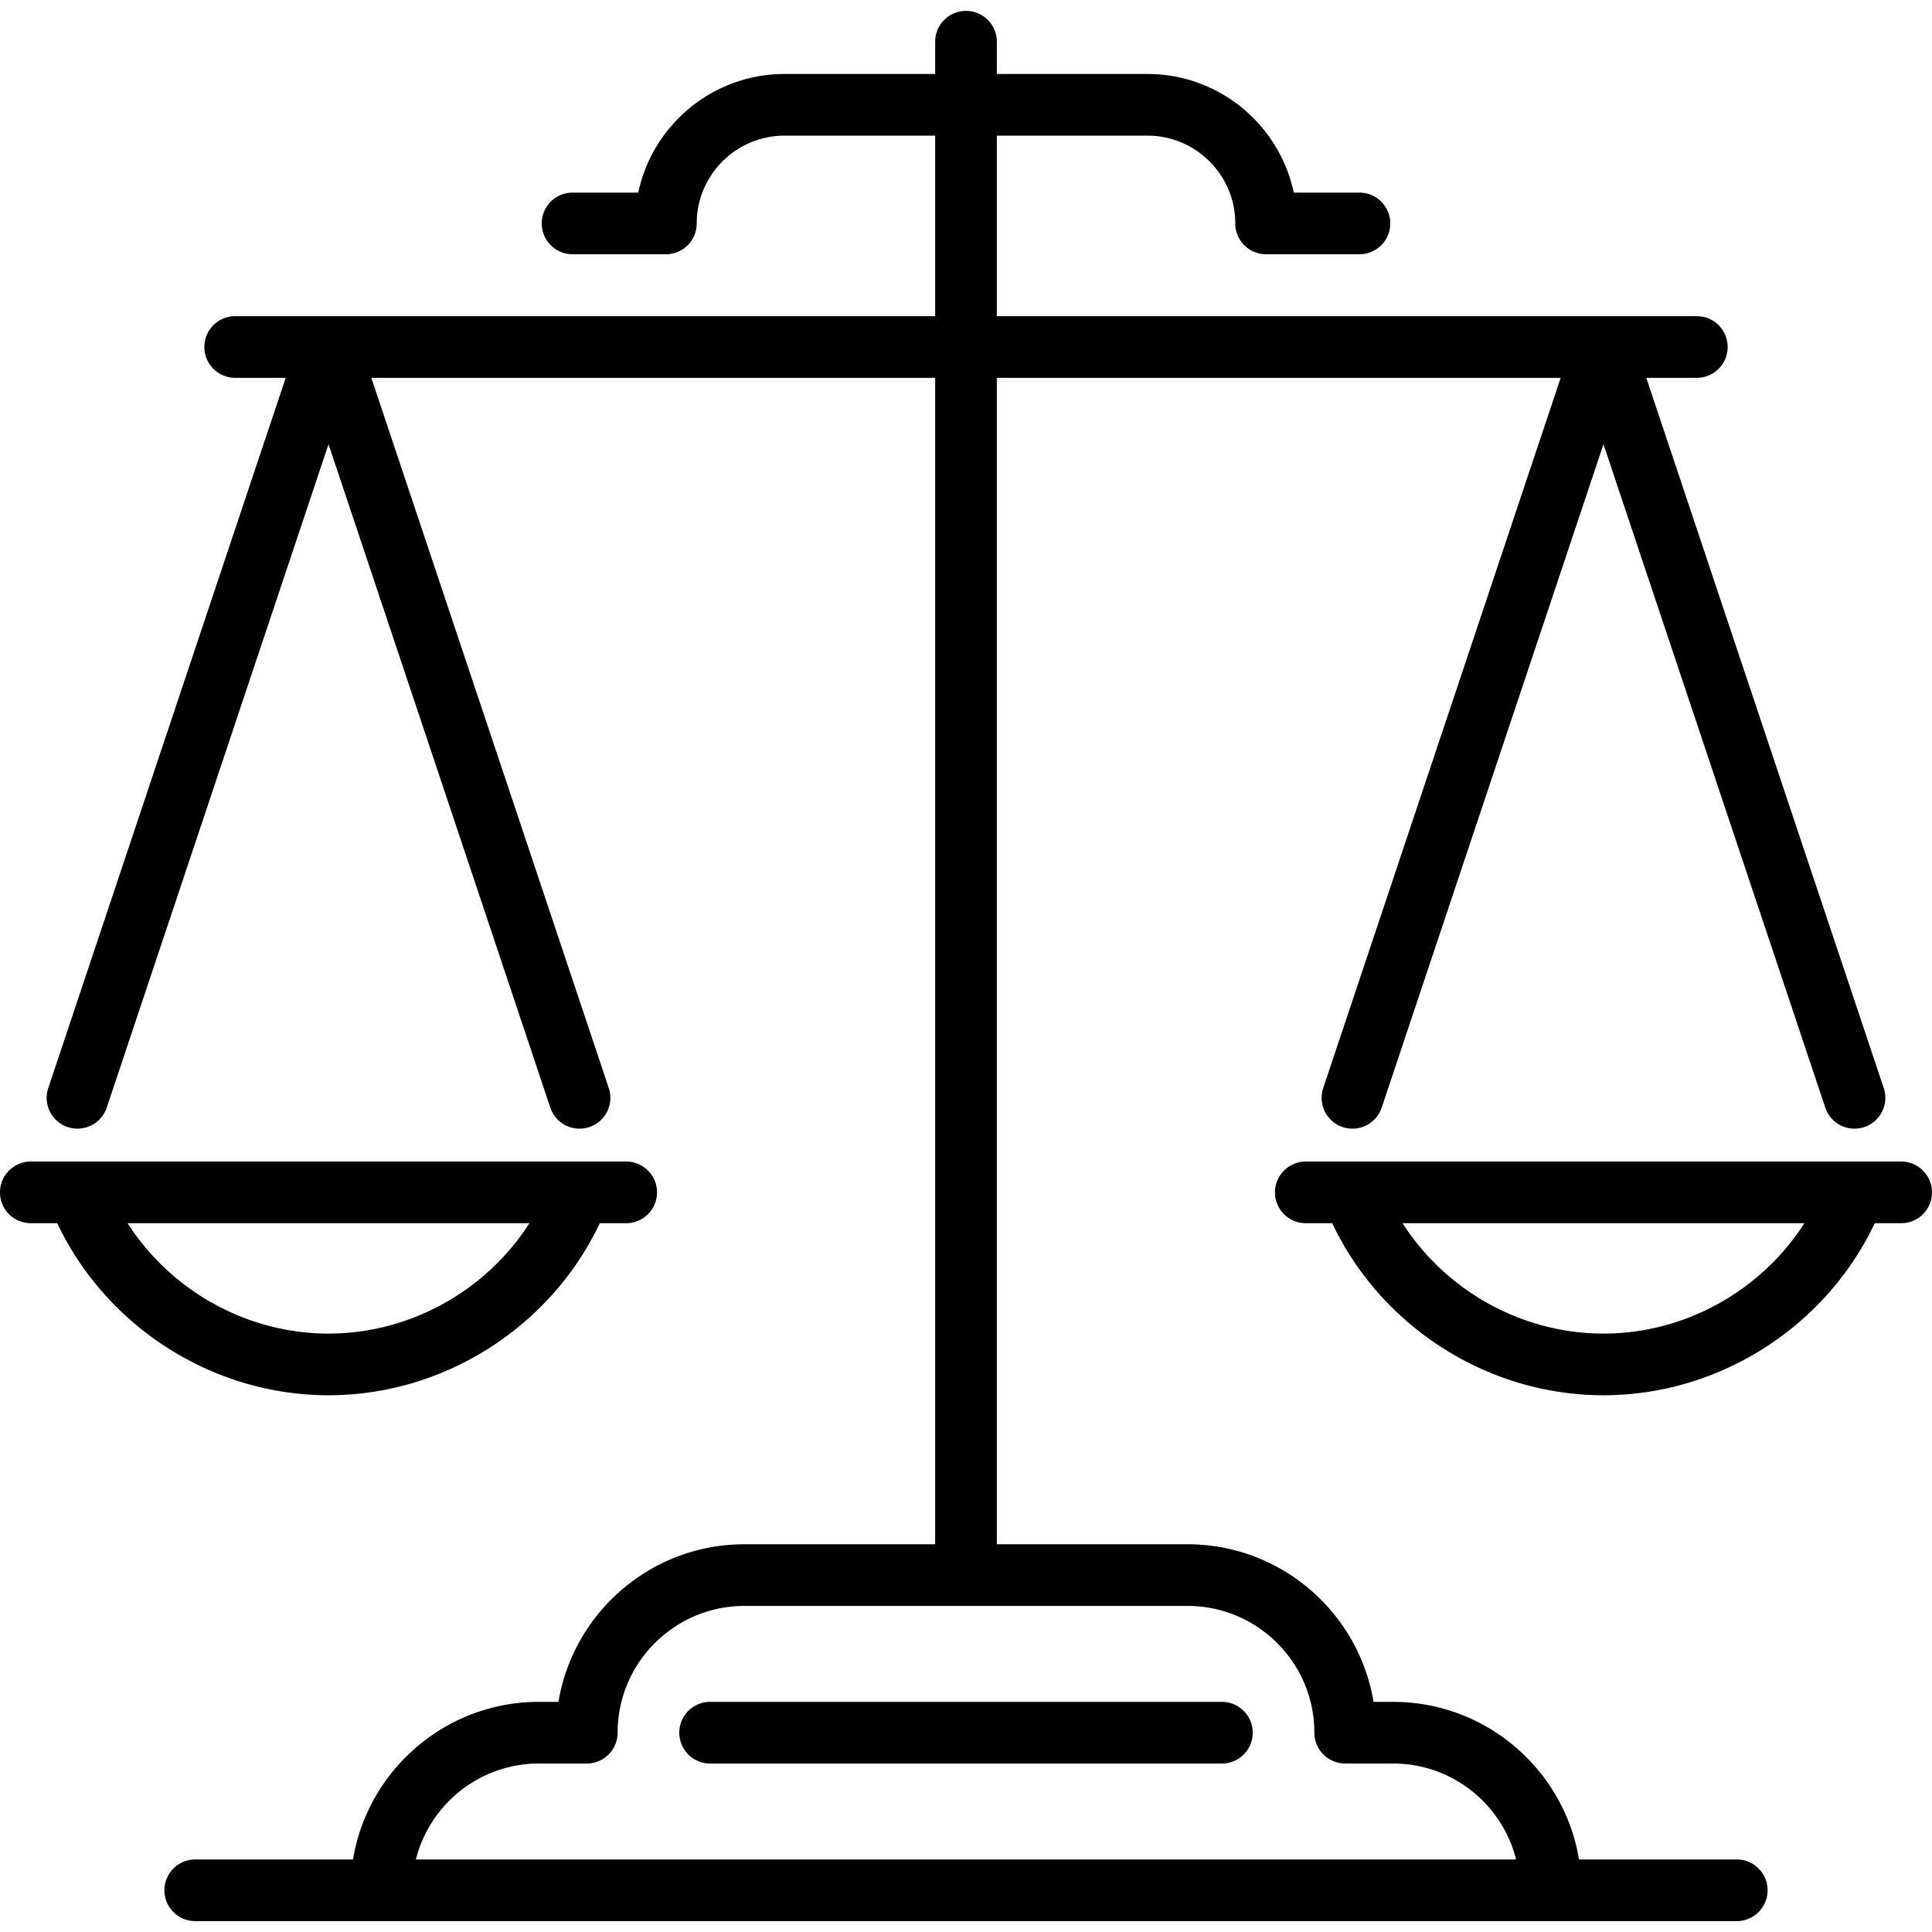
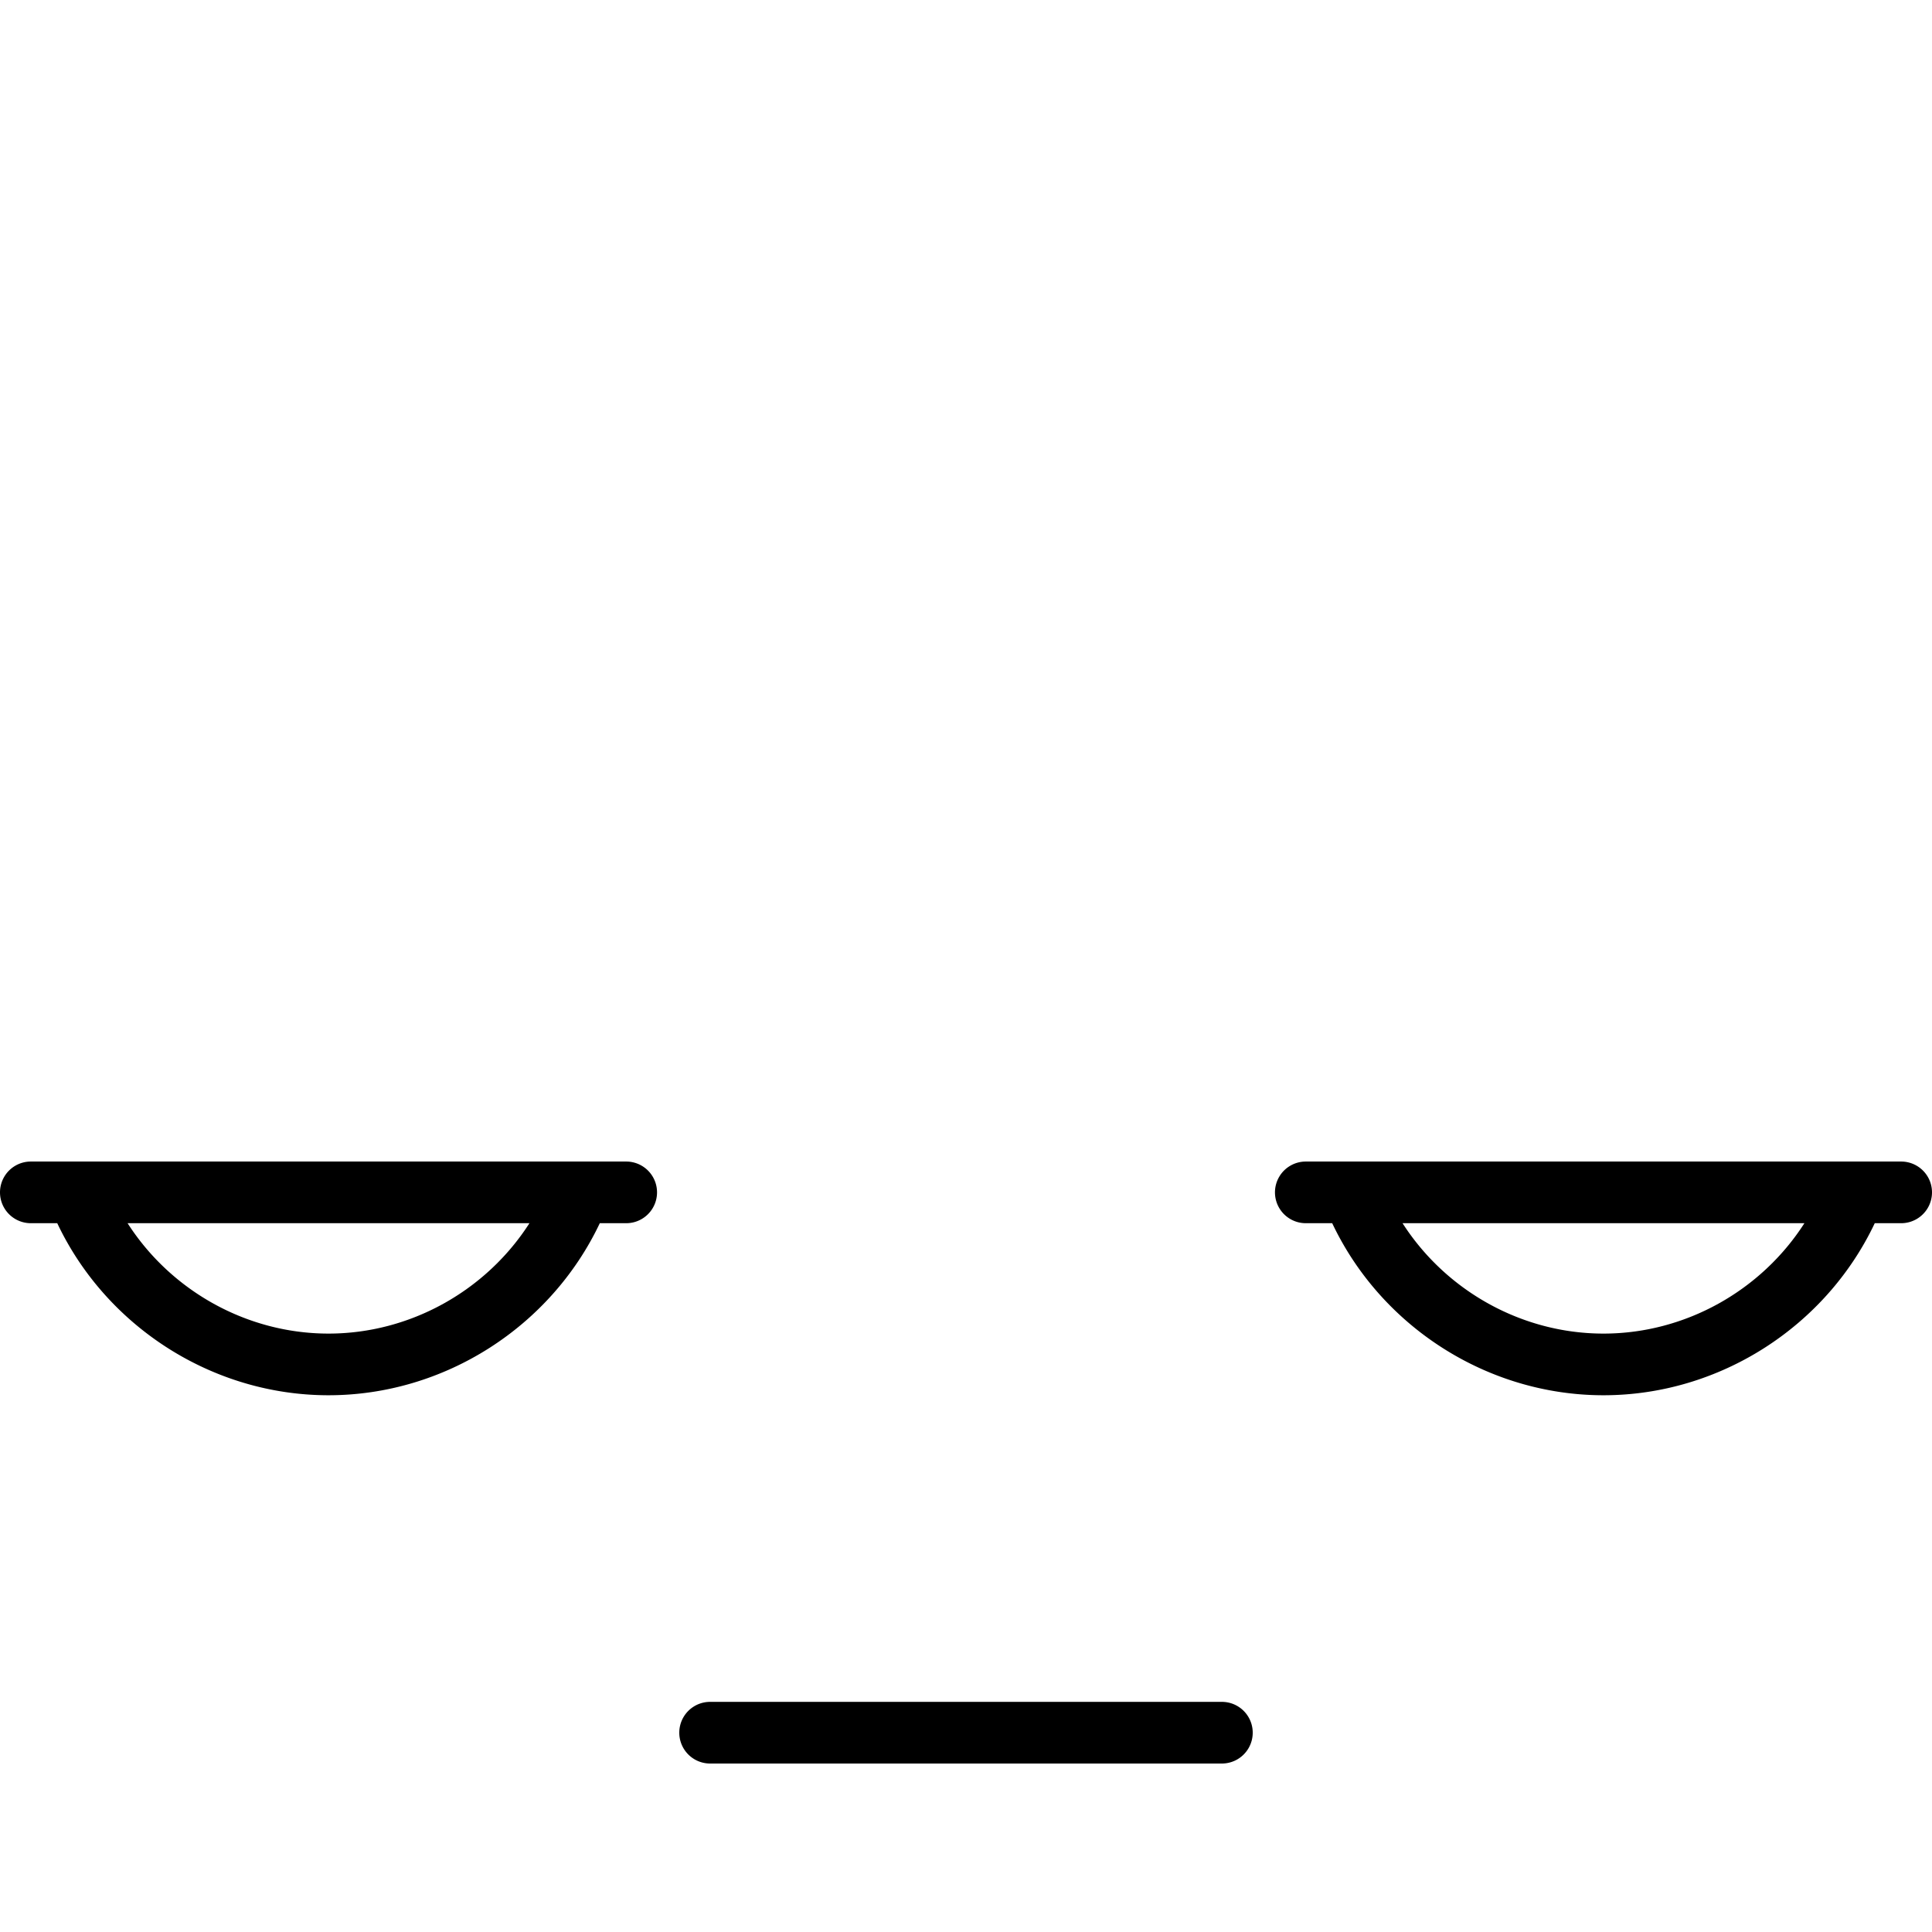
<svg xmlns="http://www.w3.org/2000/svg" version="1.1" width="512" height="512" x="0" y="0" viewBox="0 0 470 470" style="enable-background:new 0 0 512 512" xml:space="preserve" class="">
  <g>
    <path d="M79.919 339.424c28.16 0 54.048-16.622 65.994-41.854h6.424a7.5 7.5 0 0 0 0-15H7.5a7.5 7.5 0 0 0 0 15h6.425c11.946 25.232 37.834 41.854 65.994 41.854zm48.88-41.854c-10.521 16.409-28.986 26.854-48.88 26.854s-38.358-10.445-48.88-26.854h97.76zM462.5 282.57H317.663a7.5 7.5 0 0 0 0 15h6.424c11.946 25.232 37.834 41.854 65.994 41.854s54.048-16.622 65.994-41.854h6.425a7.5 7.5 0 0 0 0-15zm-72.419 41.854c-19.894 0-38.358-10.445-48.88-26.854h97.759c-10.521 16.409-28.985 26.854-48.879 26.854z" fill="#000000" opacity="1" data-original="#000000" class="" />
-     <path d="M422.504 452.353h-38.377c-3.591-21.718-22.494-38.338-45.214-38.338h-4.775c-3.589-21.721-22.502-38.338-45.225-38.338H242.5V91.917h137.166l-57.763 172.775a7.5 7.5 0 0 0 4.735 9.491 7.497 7.497 0 0 0 9.491-4.735l53.953-161.377 53.953 161.377a7.502 7.502 0 0 0 7.112 5.124 7.5 7.5 0 0 0 7.114-9.88L400.496 91.917h12.292a7.5 7.5 0 0 0 0-15H242.5V33.001h36.651c11.775 0 21.355 9.58 21.355 21.355a7.5 7.5 0 0 0 7.5 7.5h22.707a7.5 7.5 0 0 0 0-15h-15.984c-3.466-16.46-18.102-28.855-35.578-28.855H242.5v-7.854a7.5 7.5 0 0 0-15 0v7.854h-36.651c-17.476 0-32.111 12.396-35.578 28.855h-15.984a7.5 7.5 0 0 0 0 15h22.707a7.5 7.5 0 0 0 7.5-7.5c0-11.775 9.58-21.355 21.355-21.355H227.5v43.916H57.212a7.5 7.5 0 0 0 0 15h12.292L11.741 264.692a7.5 7.5 0 0 0 4.735 9.491 7.498 7.498 0 0 0 9.491-4.735L79.919 108.07l53.953 161.377a7.502 7.502 0 0 0 7.112 5.124 7.5 7.5 0 0 0 7.114-9.88L90.334 91.917H227.5v283.76h-46.413c-22.722 0-41.635 16.617-45.225 38.338h-4.775c-22.72 0-41.623 16.62-45.214 38.338H47.496a7.5 7.5 0 0 0 0 15h375.009a7.5 7.5 0 1 0-.001-15zm-291.417-23.338h11.662a7.5 7.5 0 0 0 7.5-7.5c0-17.004 13.834-30.838 30.838-30.838h107.826c17.004 0 30.838 13.834 30.838 30.838a7.5 7.5 0 0 0 7.5 7.5h11.662c14.418 0 26.552 9.947 29.911 23.338H101.176c3.359-13.391 15.493-23.338 29.911-23.338z" fill="#000000" opacity="1" data-original="#000000" class="" />
    <path d="M297.251 414.015H172.749a7.5 7.5 0 0 0 0 15h124.502a7.5 7.5 0 0 0 0-15z" fill="#000000" opacity="1" data-original="#000000" class="" />
  </g>
</svg>